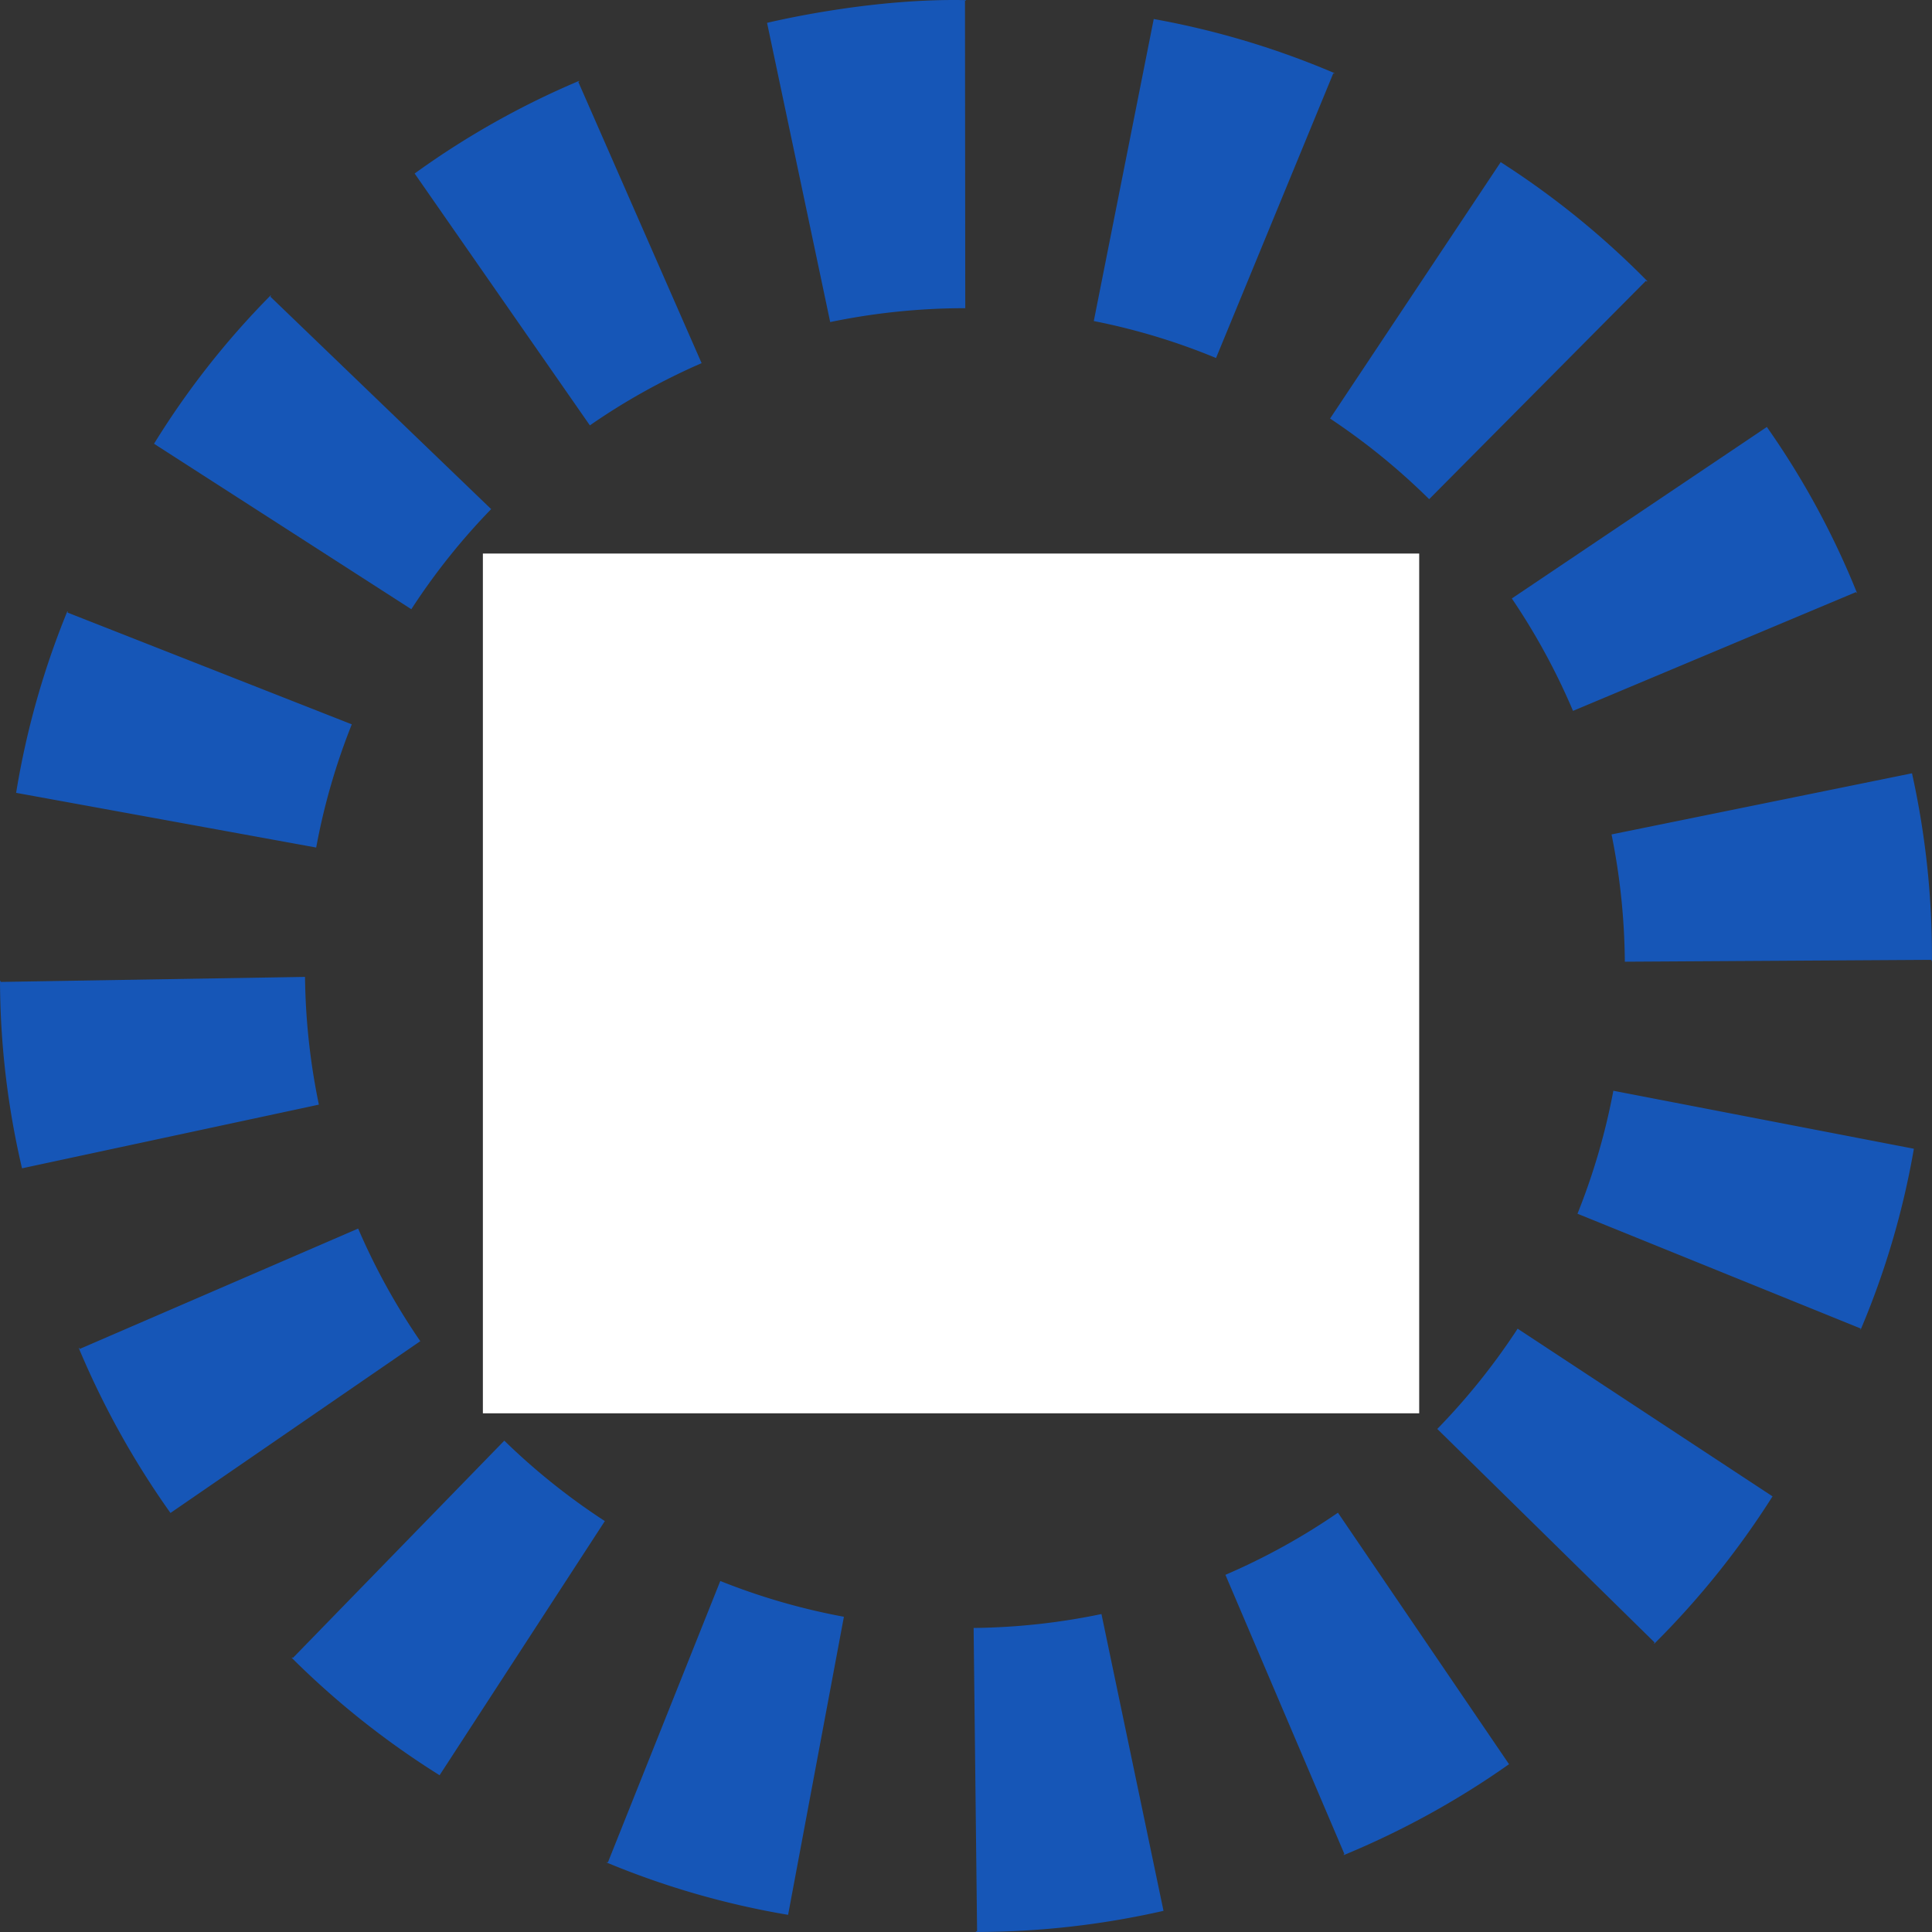
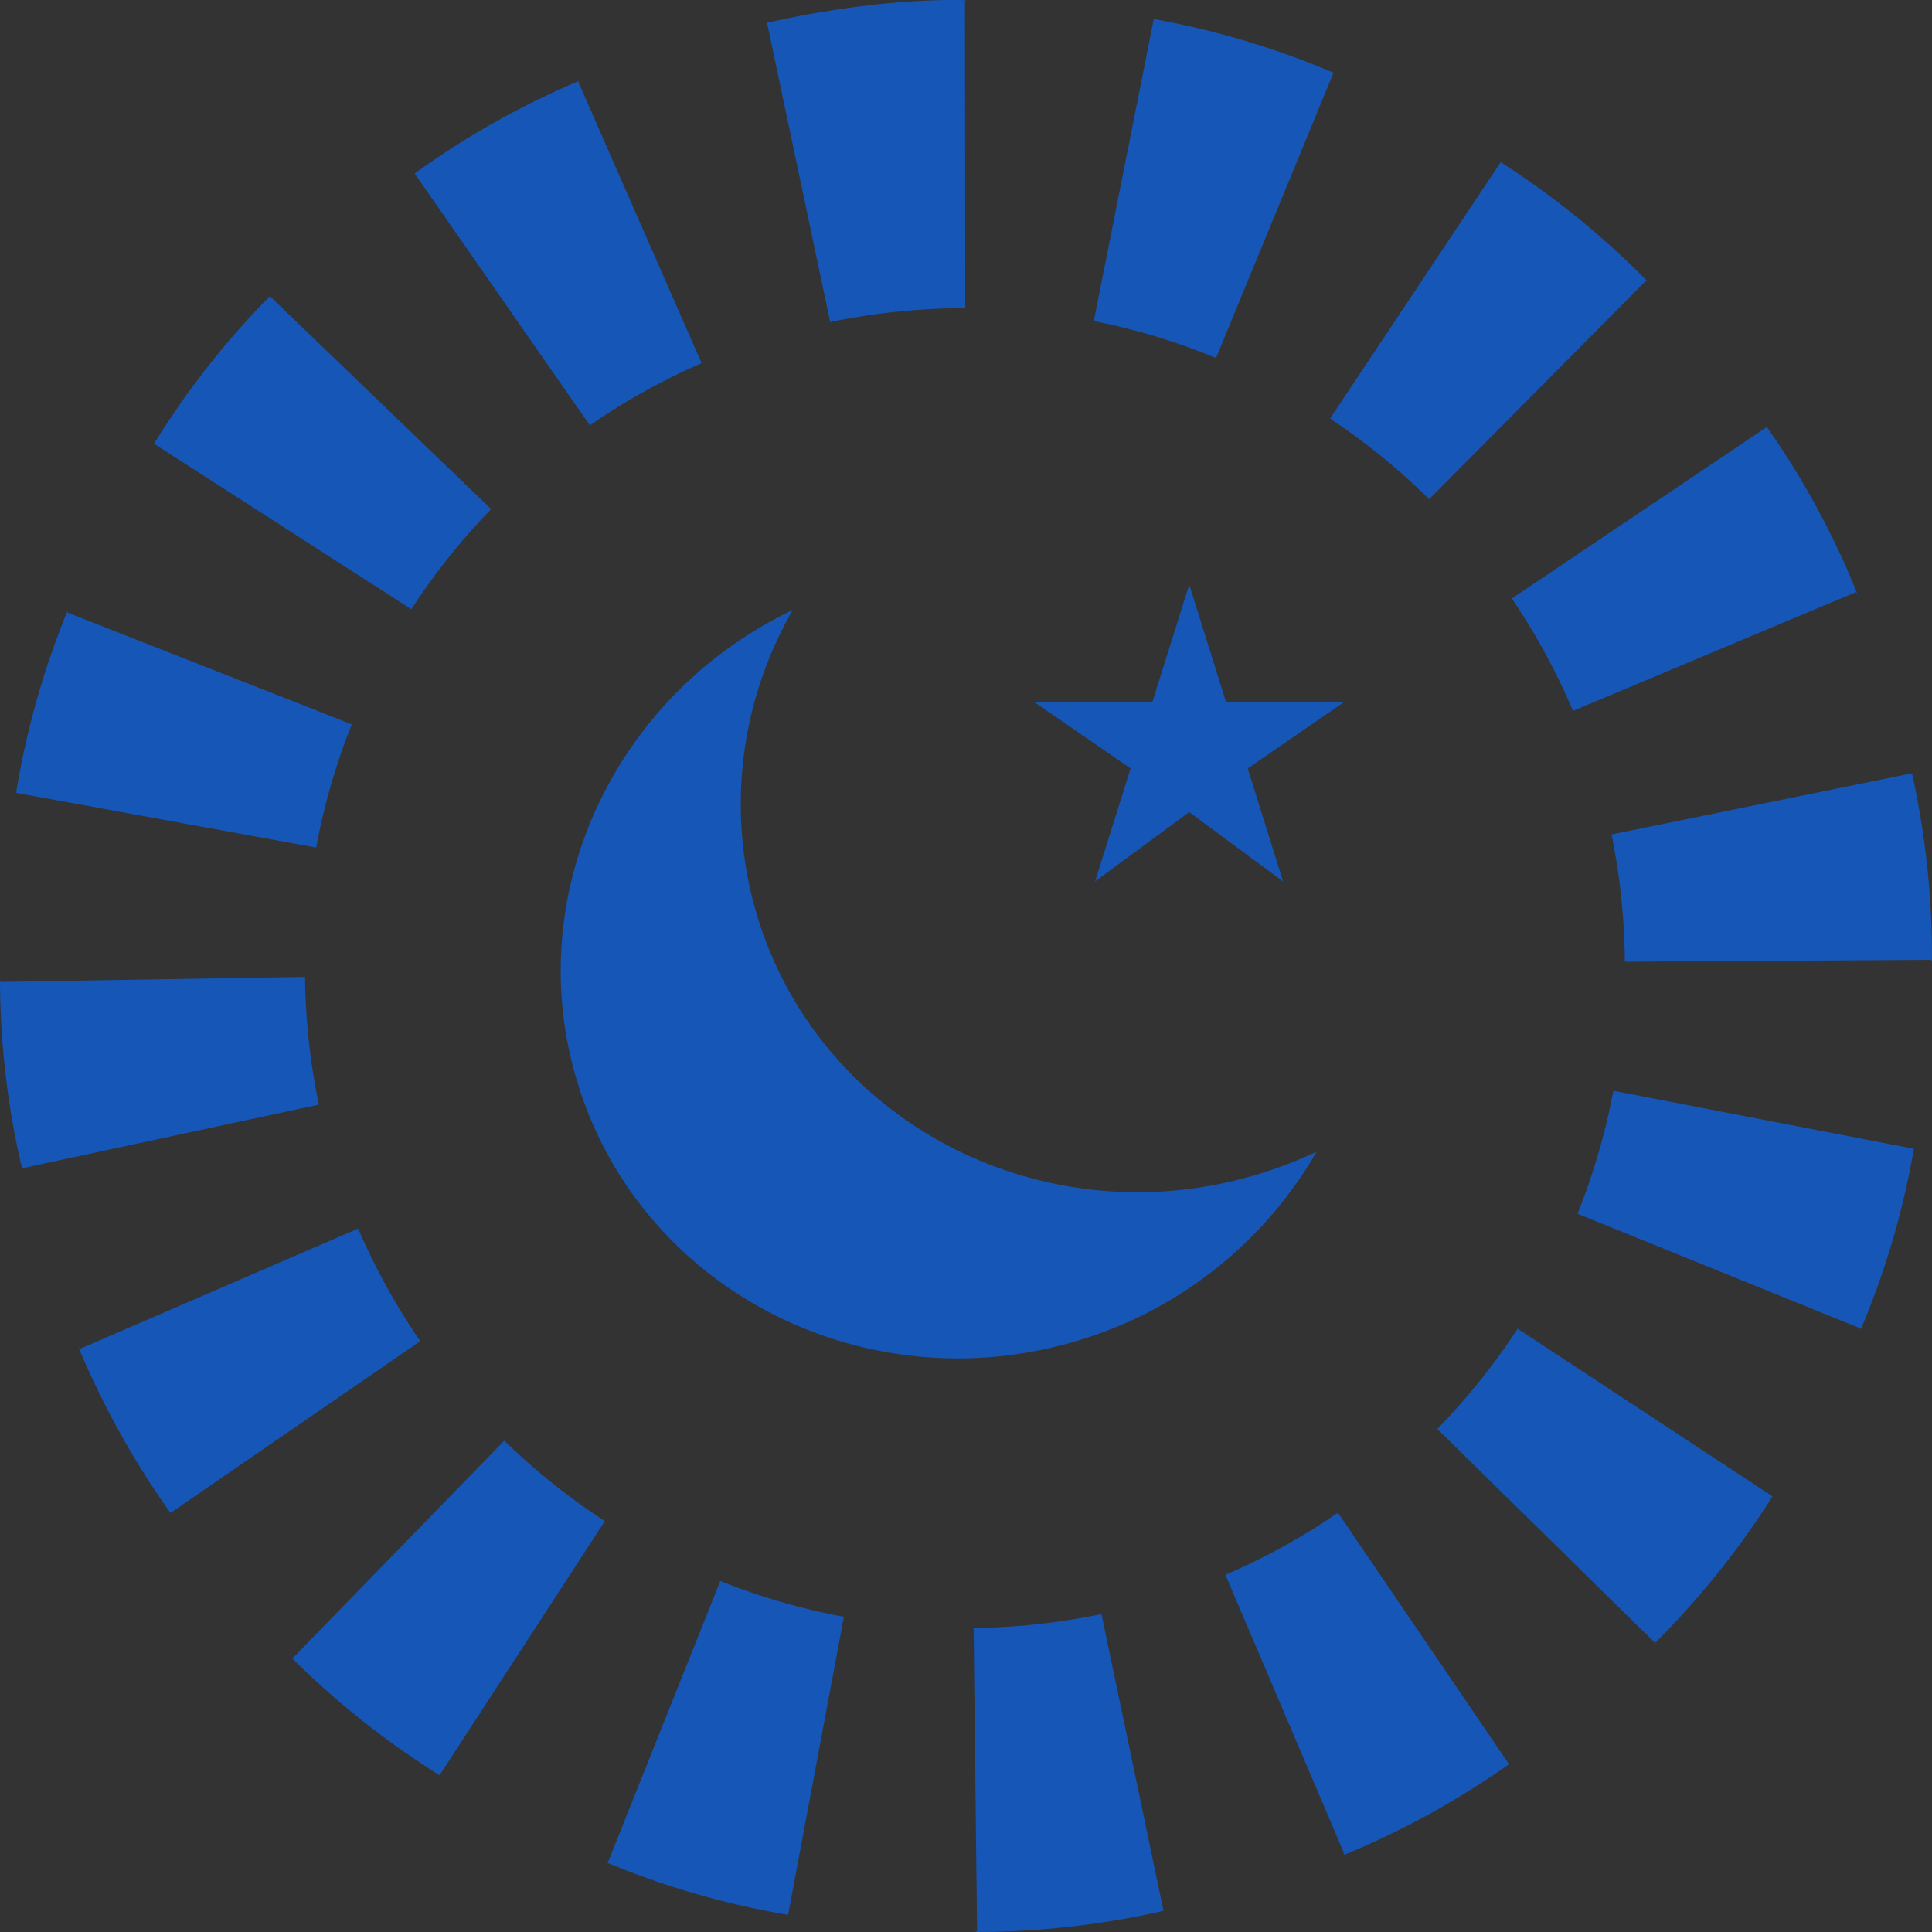
<svg xmlns="http://www.w3.org/2000/svg" width="328.082" height="328.082" viewBox="0 0 328.082 328.082">
  <rect x="0" y="0" width="328.082" height="328.082" fill="#333333" stroke="none" />
  <g id="グループ_206464" data-name="グループ 206464" transform="translate(-162 -1970)">
    <path id="パス_44009" data-name="パス 44009" d="M796.286,753.037l-.071.035a.571.571,0,0,1-.079-.157l-48.064,20.173A112.116,112.116,0,0,0,737.682,754l43.306-29.124A139.176,139.176,0,0,1,796.286,753.037Zm-35.59-52.92-.082.075a.983.983,0,0,1-.153-.142l-36.816,37.088a112.374,112.374,0,0,0-16.827-13.693l28.974-43.54A143.4,143.4,0,0,1,760.7,700.118ZM676.873,655.6a142.09,142.09,0,0,1,30.679,9.183l-.016.086a.726.726,0,0,1-.173-.047l-19.911,48.342a109.81,109.81,0,0,0-20.759-6.275Zm-.224,115.949L682.9,751.65l6.235,19.894H709.25l-16.414,11.324,6,19.183L682.9,790.275l-15.99,11.776,6.035-19.183-16.414-11.324ZM644.977,652.393v.087h-.157l.047,52.236-.043-.012a112.661,112.661,0,0,0-22.893,2.357l-10.722-50.81C614.03,655.587,629.647,652.059,644.977,652.393Zm-65.7,13.717.047.09a.553.553,0,0,1-.173.067l20.944,47.772a111.2,111.2,0,0,0-18.976,10.566l-29.756-42.77A141.679,141.679,0,0,1,579.277,666.11Zm-52.358,36.413.063.086a.921.921,0,0,1-.134.122l37.511,36.094a111.438,111.438,0,0,0-13.558,17l-43.691-28.1A140.773,140.773,0,0,1,526.919,702.522Zm-34.537,53.666.087.02a.688.688,0,0,0-.039.188l48.26,18.975a110.421,110.421,0,0,0-6.046,20.923l-50.955-9.289A141.217,141.217,0,0,1,492.382,756.188Zm-11.428,62.758h.094v.169l51.7-.853a112.672,112.672,0,0,0,2.353,21.69L484.69,850.766A141.2,141.2,0,0,1,480.953,818.947Zm13.381,62.365.1-.047c.027.094.047.177.047.177L541.77,861a111.824,111.824,0,0,0,10.552,19.124L509.9,909.293A144.937,144.937,0,0,1,494.335,881.312ZM555.6,953.831a142.929,142.929,0,0,1-25.112-19.937l.079-.094c.094.114.122.114.122.114l35.9-36.9a111.86,111.86,0,0,0,17.074,13.658Zm59.182,23.706a141.1,141.1,0,0,1-30.8-8.876l.031-.083a.669.669,0,0,1,.169.055l19.085-47.788a110.489,110.489,0,0,0,20.991,6.075ZM579.422,837.493c-10.58-32.24,5.477-66.943,36.16-81.537a65.936,65.936,0,0,0-5.622,53.313c11.48,35.049,50.052,53.843,86.164,42.019a72.493,72.493,0,0,0,8.4-3.34,69.894,69.894,0,0,1-38.925,31.576C629.466,891.328,590.89,872.5,579.422,837.493Zm67.252,142.955v-.114h.2l-.589-51.513a111.917,111.917,0,0,0,21.71-2.362l10.537,50.4A143.7,143.7,0,0,1,646.674,980.448Zm62.482-13.061-.055-.094a1.522,1.522,0,0,1,.153-.075L689.045,919.8a111.6,111.6,0,0,0,19.109-10.55l29.052,42.708A144.253,144.253,0,0,1,709.156,967.387Zm52.731-35.9-.079-.063a.583.583,0,0,0,.114-.141l-36.9-36.256A112.516,112.516,0,0,0,738.668,878l43.286,28.475A143.6,143.6,0,0,1,761.887,931.485Zm35.036-53.328-.067-.008c.047-.114.067-.181.067-.181l-48.091-19.489a111.317,111.317,0,0,0,6.09-20.884l51.034,9.847A139.53,139.53,0,0,1,796.923,878.157Zm12.006-62.617v-.177l-52.059.318a112.8,112.8,0,0,0-2.255-21.615l51.022-10.381a143.084,143.084,0,0,1,3.383,31.855Z" transform="translate(-318.951 1317.63)" fill="#1656b7" style="isolation: isolate" />
-     <rect id="長方形_1557477" data-name="長方形 1557477" width="159" height="146" transform="translate(244 2064)" fill="#fff" />
  </g>
</svg>